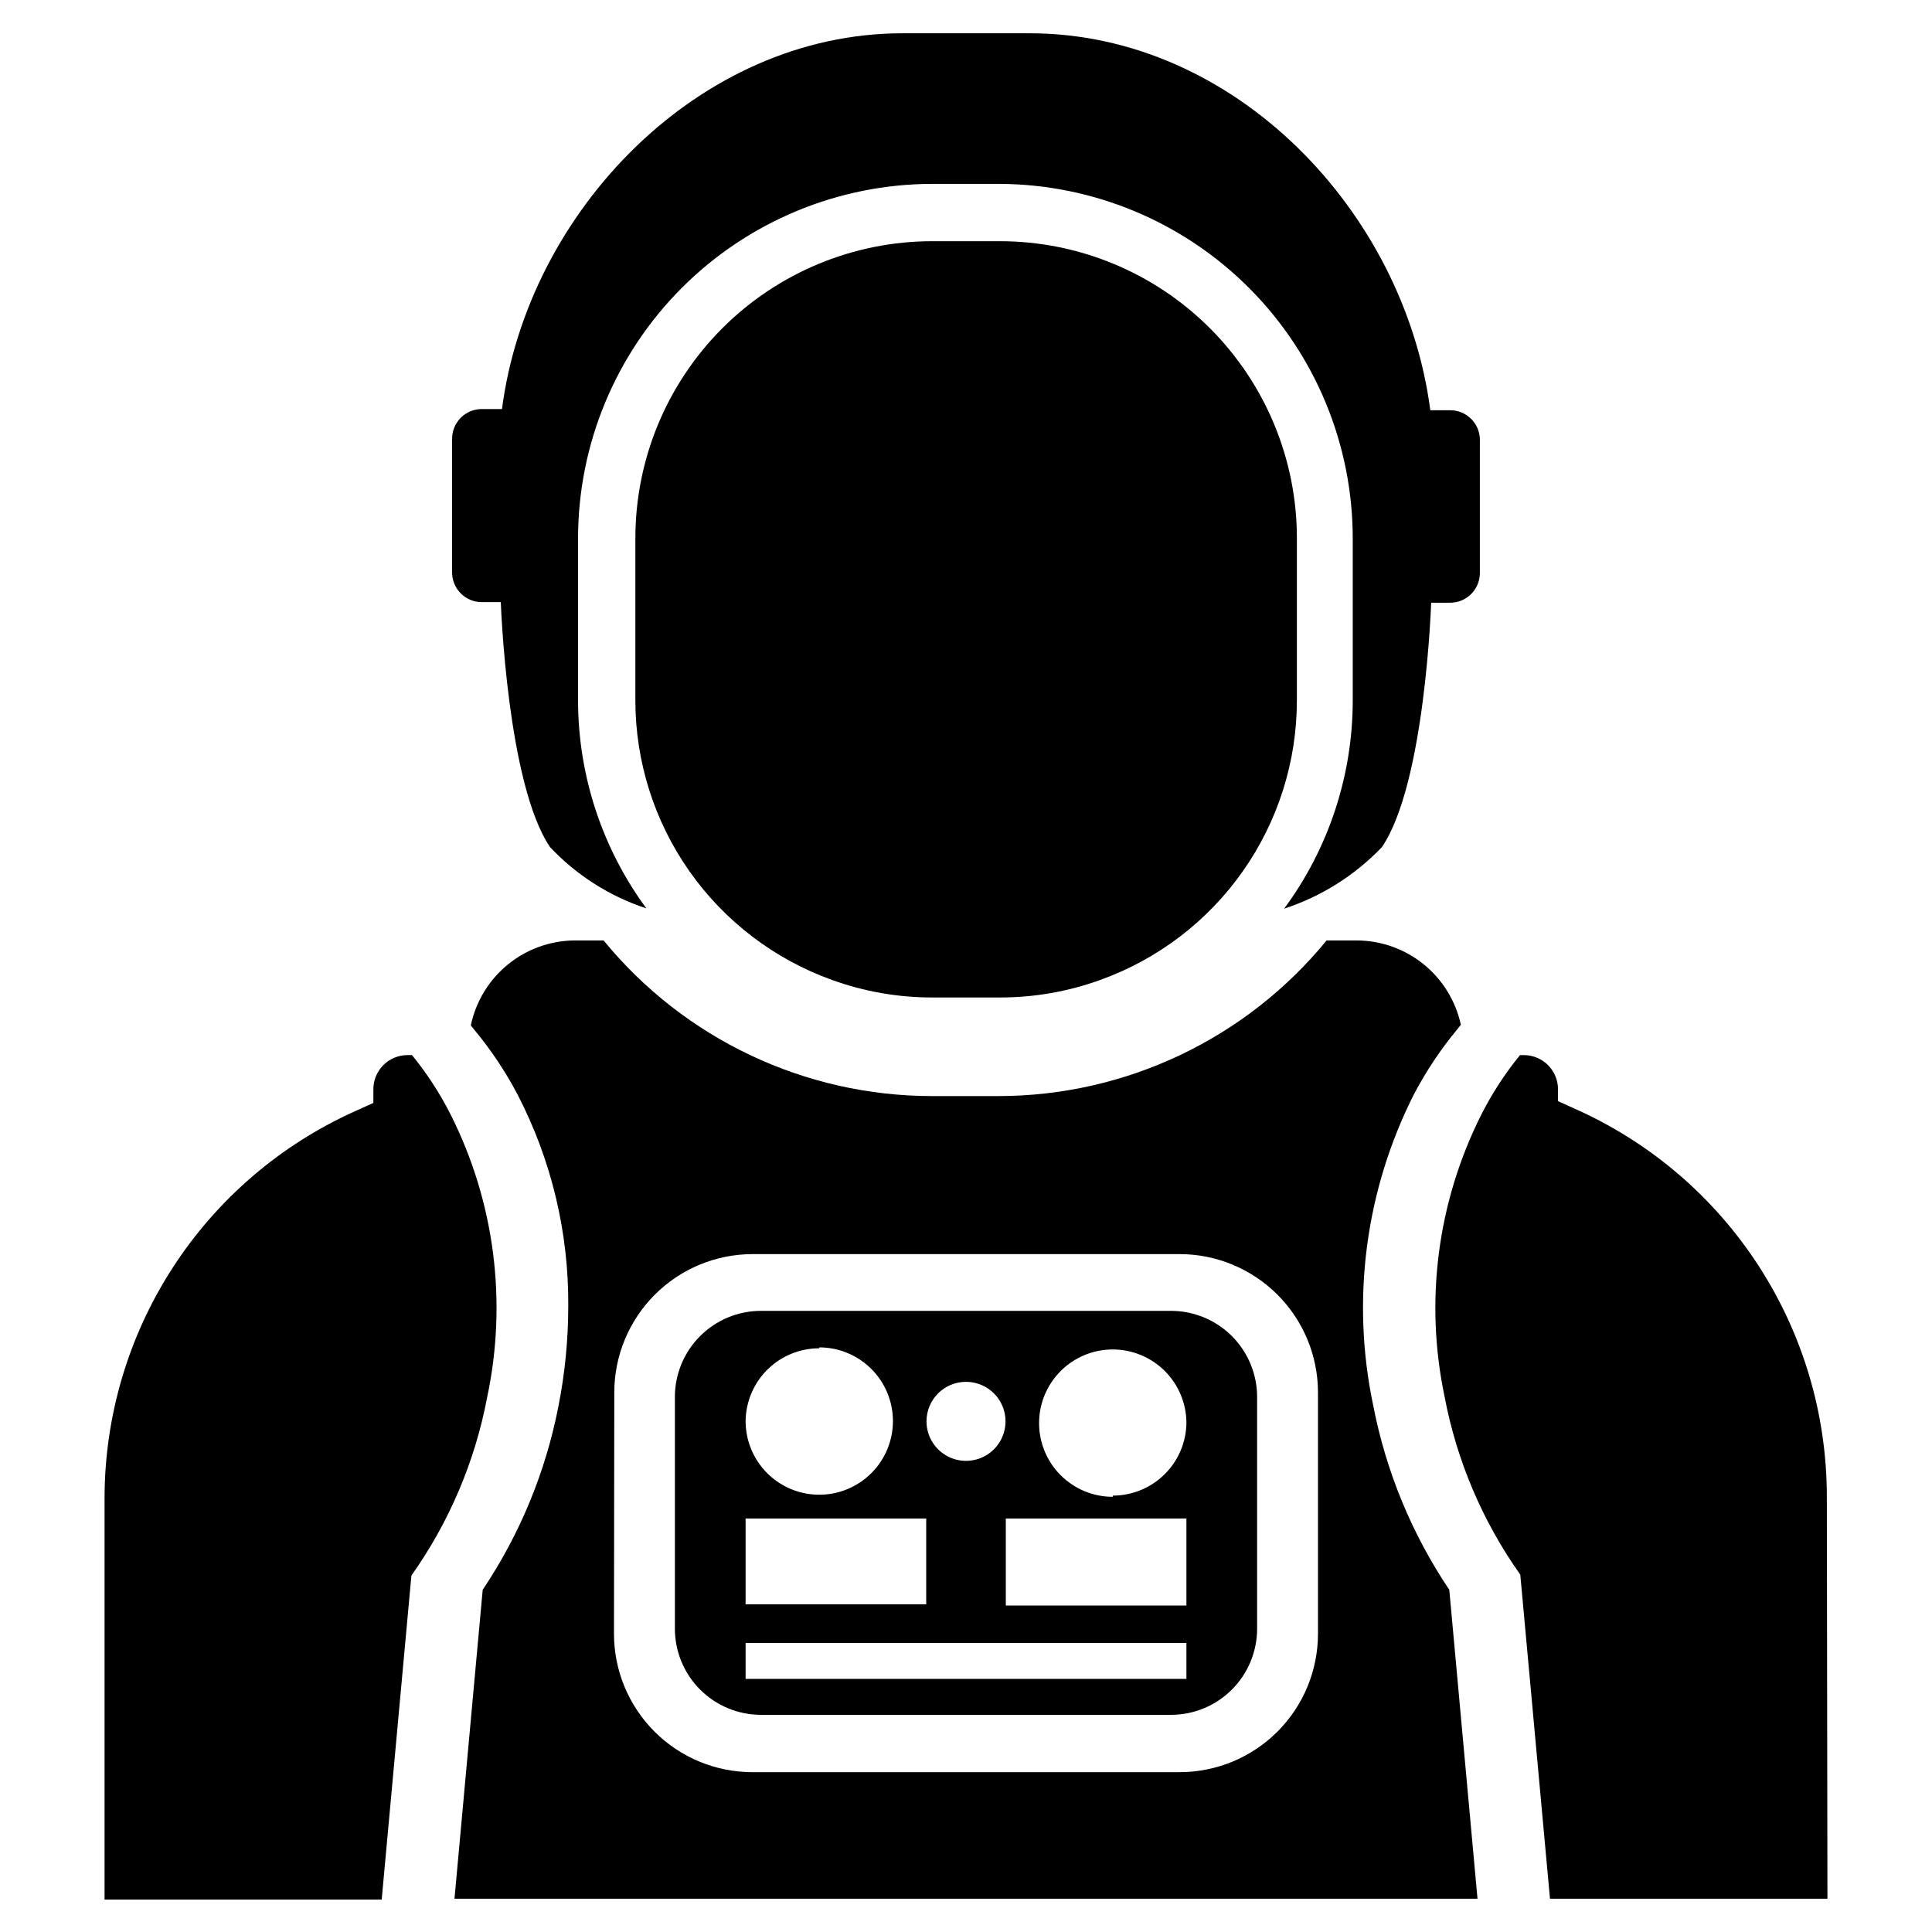
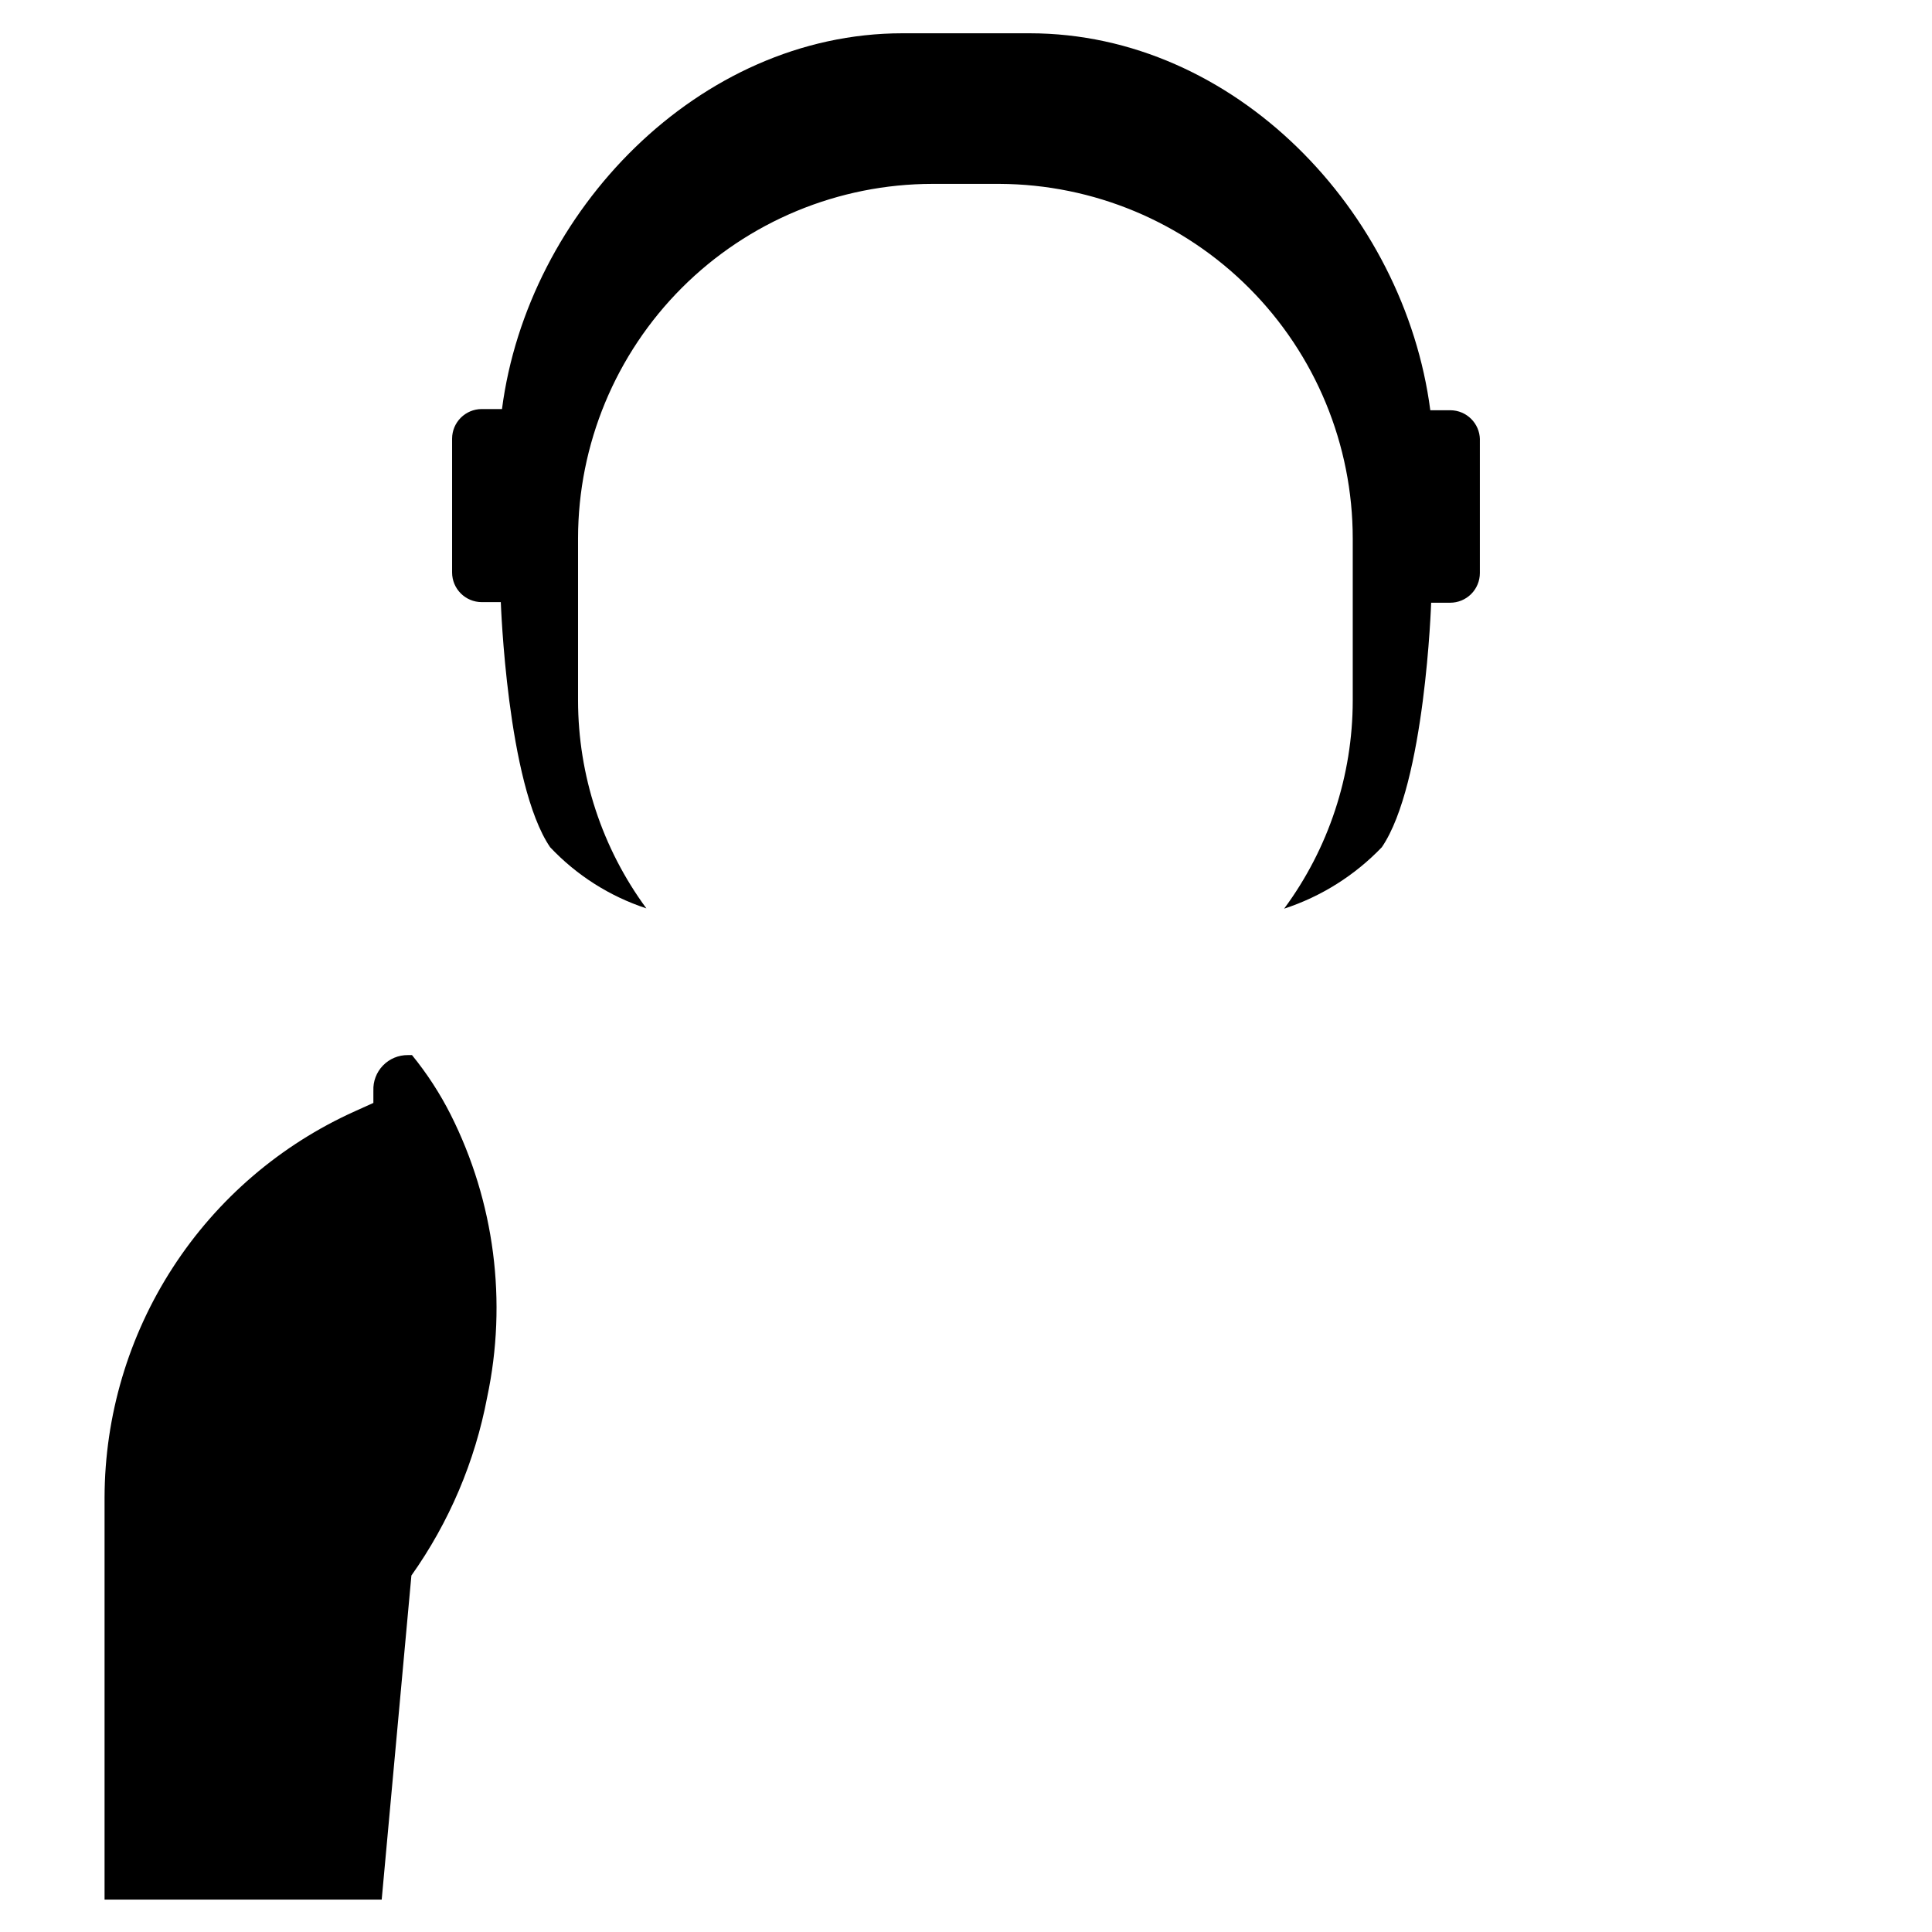
<svg xmlns="http://www.w3.org/2000/svg" fill="#000000" width="800px" height="800px" version="1.1" viewBox="144 144 512 512">
  <g>
-     <path d="m487.69 329.62v-42.98c0-20.879-8.293-40.898-23.055-55.664-14.762-14.762-34.785-23.055-55.664-23.055h-17.871c-20.875 0-40.898 8.293-55.66 23.055-14.766 14.766-23.059 34.785-23.059 55.664v42.98c0.004 16.211 5.008 32.027 14.336 45.285s22.52 23.312 37.777 28.793c8.531 3.086 17.535 4.656 26.605 4.644h17.871c9.07 0.012 18.078-1.559 26.605-4.644 15.258-5.481 28.449-15.535 37.777-28.793s14.336-29.074 14.336-45.285z" />
    <path d="m536.18 260.43v35.426c0 2.086-0.828 4.09-2.305 5.566-1.477 1.477-3.481 2.305-5.566 2.305h-5.039s-1.574 47.941-13.066 64.789c-7.164 7.477-16.059 13.074-25.898 16.293 11.789-15.953 18.16-35.266 18.184-55.102v-42.984c0-24.859-9.848-48.707-27.391-66.32-17.543-17.617-41.348-27.566-66.207-27.672h-17.793c-24.898 0.023-48.773 9.922-66.383 27.531-17.605 17.609-27.508 41.484-27.527 66.383v42.98c0.016 19.828 6.356 39.133 18.105 55.105-9.723-3.191-18.492-8.766-25.508-16.215-11.414-16.766-13.066-64.945-13.066-64.945h-5.039c-4.348 0-7.871-3.523-7.871-7.871v-35.426c0-4.348 3.523-7.871 7.871-7.871h5.352c6.773-52.27 52.113-99.582 106.12-99.582h33.691c54.395 0 99.344 47.23 106.2 99.895h5.352v0.004c4.258 0.039 7.707 3.457 7.793 7.711z" />
    <path d="m273.1 514.3c-3.215 17.004-10.062 33.113-20.074 47.23l-7.871 85.883-73.445 0.004v-106.59c0.051-21.633 6.336-42.793 18.105-60.941 11.77-18.152 28.523-32.523 48.254-41.395l4.879-2.203v-3.227h0.004c-0.109-2.484 0.809-4.902 2.535-6.688 1.727-1.785 4.109-2.785 6.594-2.762h1.102c3.969 4.867 7.398 10.145 10.234 15.746 11.656 23.152 15.07 49.586 9.684 74.941z" />
-     <path d="m271.92 565.31-7.477 81.867h271.11l-7.477-81.867c-9.918-14.758-16.77-31.355-20.152-48.809-5.906-27.926-2.102-57.027 10.781-82.5 3.223-6.129 7.074-11.906 11.496-17.238l0.945-1.18h-0.004c-1.367-6.332-4.863-12.004-9.902-16.074-5.043-4.066-11.328-6.285-17.805-6.281h-7.871c-21.367 26.109-53.328 41.25-87.066 41.246h-17.398c-33.762 0.016-65.75-15.125-87.141-41.246h-7.875c-6.43 0.094-12.641 2.375-17.605 6.465-4.961 4.094-8.387 9.75-9.707 16.047l0.945 1.18h-0.004c4.426 5.328 8.277 11.109 11.496 17.242 8.961 17.34 13.555 36.605 13.383 56.125-0.012 8.855-0.883 17.688-2.598 26.371-3.383 17.395-10.207 33.934-20.074 48.652zm34.875-52.348-0.004-0.004c0.023-9.715 3.894-19.023 10.773-25.887 6.875-6.863 16.195-10.719 25.91-10.719h113.12c9.715 0 19.035 3.856 25.914 10.719 6.875 6.863 10.75 16.172 10.77 25.887v64c0 9.73-3.863 19.059-10.742 25.941-6.883 6.879-16.211 10.742-25.941 10.742h-113.2c-9.73 0-19.059-3.863-25.938-10.742-6.883-6.883-10.746-16.211-10.746-25.941z" />
-     <path d="m628.29 647.18h-73.527l-7.871-85.883c-10.012-14.117-16.859-30.227-20.074-47.234-5.309-25.285-1.867-51.629 9.762-74.703 2.836-5.602 6.269-10.879 10.234-15.746h1.102c4.938 0.043 8.93 4.035 8.973 8.977v3.227l4.879 2.203h0.004c19.73 8.871 36.484 23.242 48.254 41.395 11.77 18.152 18.055 39.309 18.105 60.941z" />
-     <path d="m454.32 491.39h-108.64c-6.051 0-11.859 2.402-16.141 6.684s-6.688 10.09-6.688 16.145v61.402c0 6.055 2.406 11.859 6.688 16.141s10.09 6.688 16.141 6.688h108.64c6.055 0 11.859-2.406 16.141-6.688s6.688-10.086 6.688-16.141v-61.402c0-6.055-2.406-11.863-6.688-16.145s-10.086-6.684-16.141-6.684zm-54.316 18.812c4.234 0 8.051 2.551 9.672 6.465 1.621 3.91 0.723 8.414-2.269 11.406-2.996 2.996-7.5 3.891-11.41 2.269-3.914-1.617-6.465-5.438-6.465-9.672 0-5.781 4.688-10.469 10.473-10.469zm-38.887-9.133h-0.004c5.18 0 10.145 2.059 13.805 5.719 3.664 3.66 5.719 8.629 5.719 13.805 0 5.18-2.055 10.145-5.719 13.805-3.66 3.66-8.625 5.719-13.805 5.719-5.176 0-10.141-2.059-13.805-5.719-3.66-3.66-5.715-8.625-5.715-13.805 0.059-5.137 2.144-10.043 5.801-13.652 3.652-3.609 8.582-5.633 13.719-5.633zm-19.523 45.344h47.863v22.75h-47.863zm116.82 42.508h-116.82v-9.523h116.82zm0-19.445-47.863 0.004v-23.066h47.863zm-19.523-28.812v0.004c-5.18 0-10.145-2.059-13.805-5.719-3.66-3.66-5.719-8.625-5.719-13.805 0-5.176 2.059-10.145 5.719-13.805 3.66-3.66 8.625-5.719 13.805-5.719 5.176 0 10.145 2.059 13.805 5.719s5.719 8.629 5.719 13.805c-0.082 5.125-2.176 10.008-5.828 13.602-3.652 3.594-8.57 5.606-13.695 5.606z" />
  </g>
</svg>